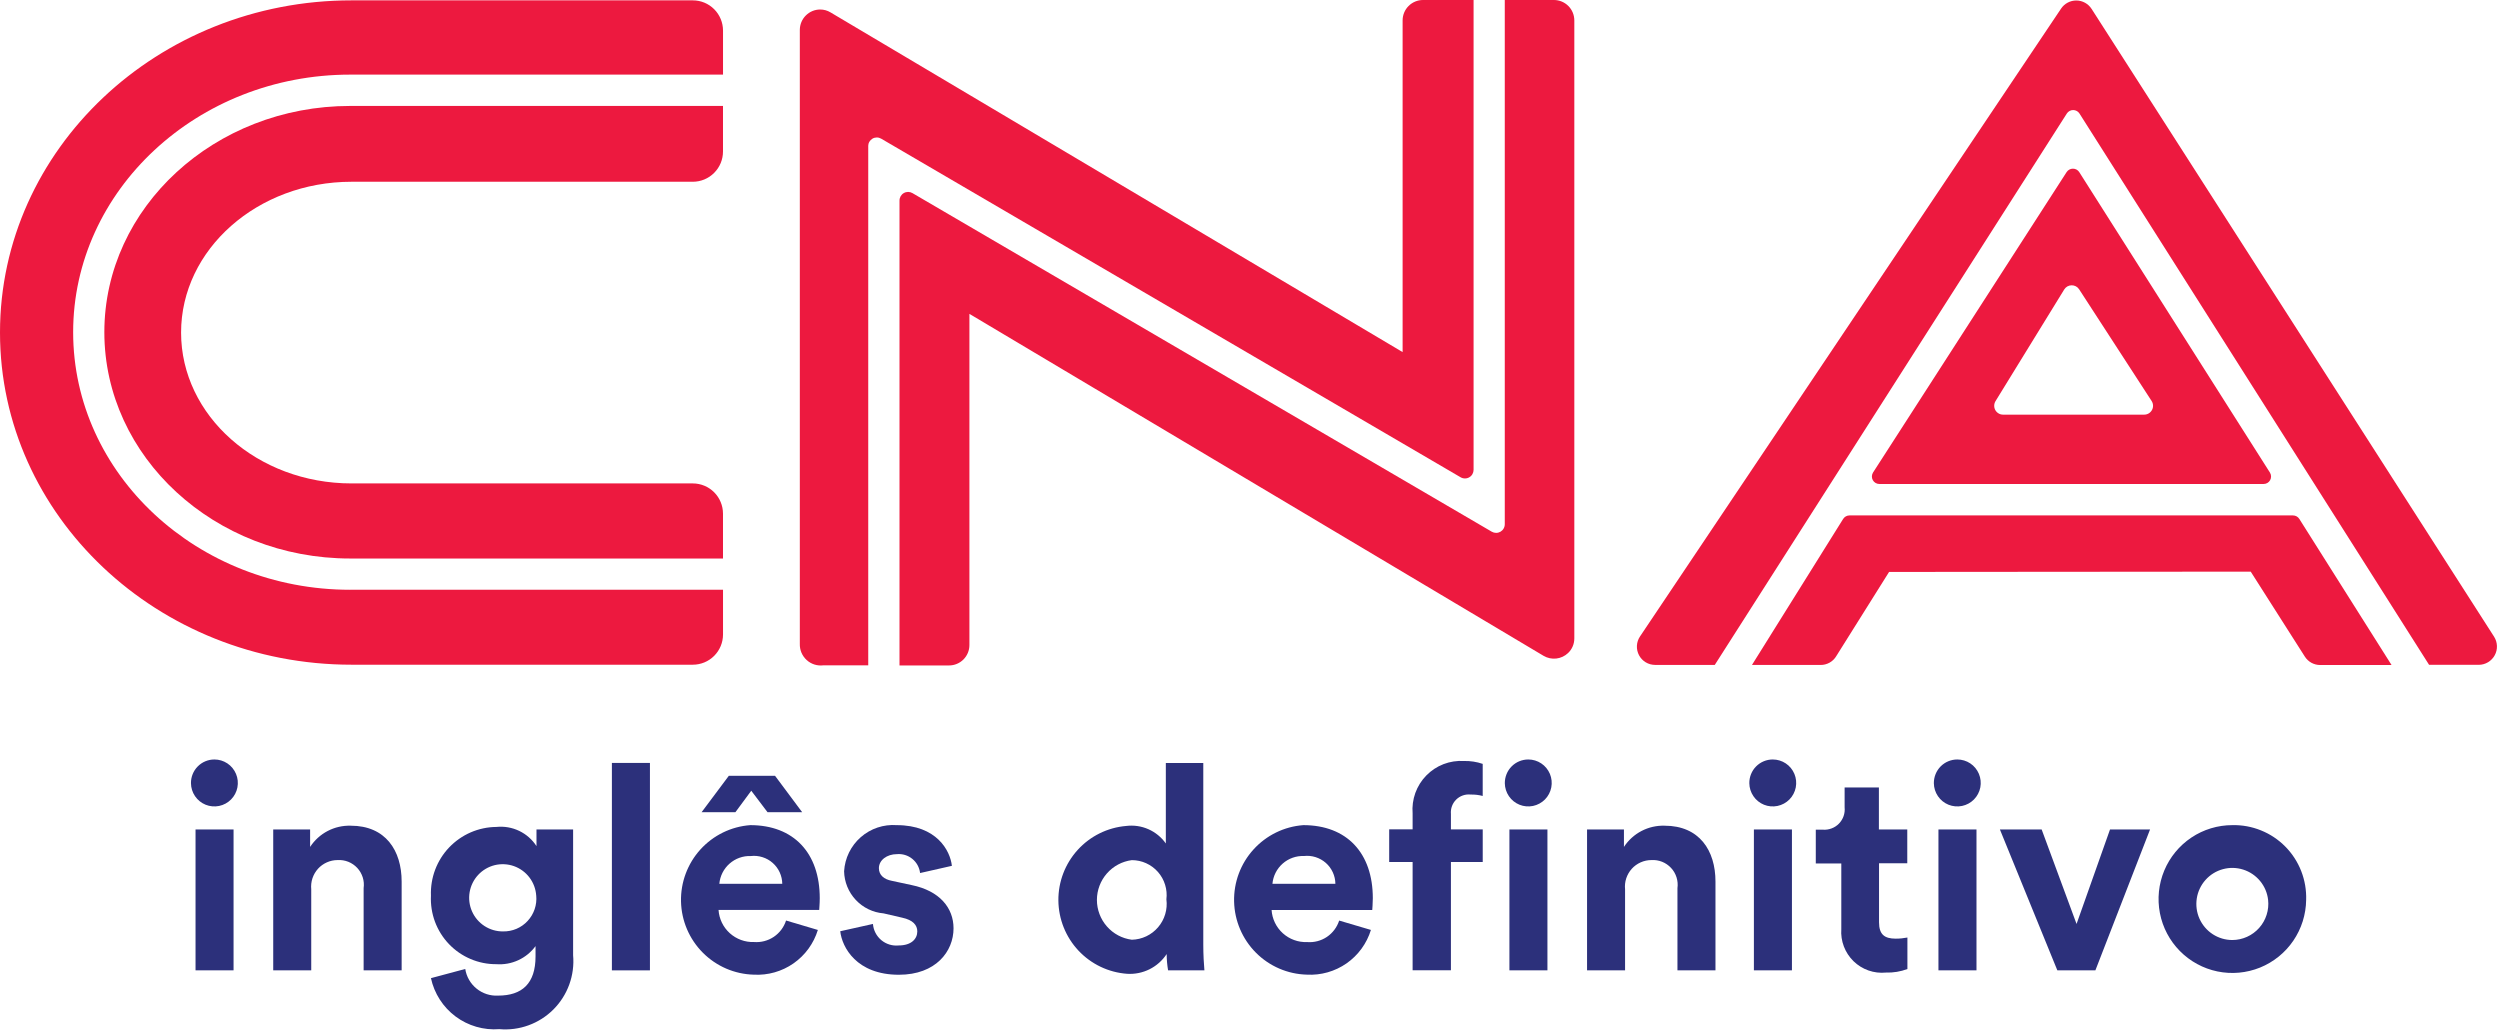
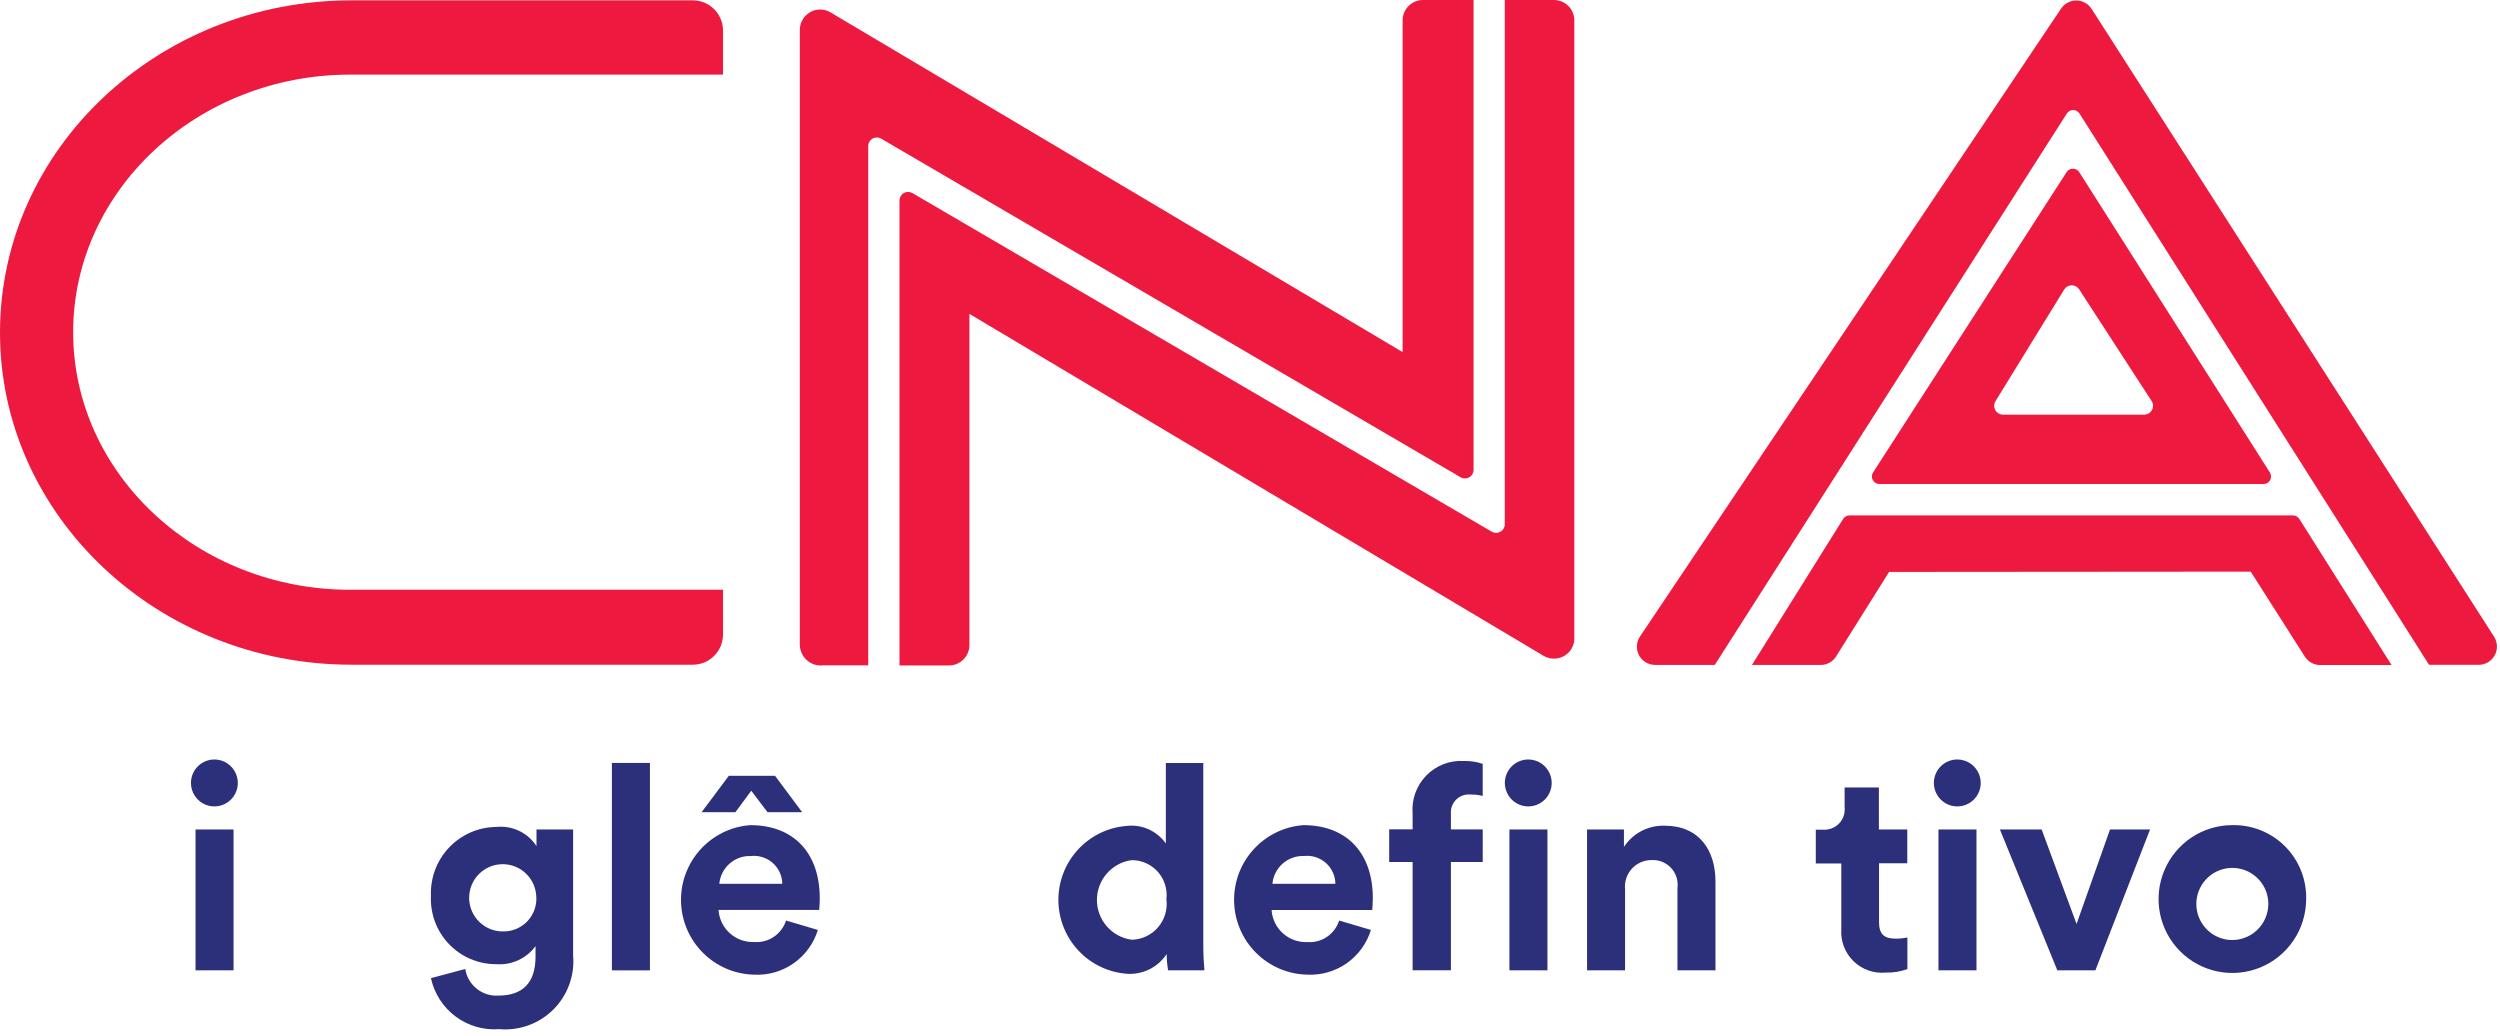
<svg xmlns="http://www.w3.org/2000/svg" width="111" height="46" viewBox="0 0 111 46" fill="none">
  <g id="Group">
    <g id="Group_2">
      <g id="Group_3">
        <path id="Vector" d="M15.548 26.186C8.766 26.186 3.248 21.053 3.248 14.75C3.248 8.447 8.766 3.313 15.548 3.313H32.102V1.359C32.102 1.003 31.961 0.661 31.709 0.409C31.458 0.157 31.117 0.016 30.761 0.016H15.607C7 0.016 0 6.629 0 14.765C0 22.901 7 29.513 15.607 29.513H30.761C31.117 29.513 31.458 29.372 31.709 29.12C31.961 28.868 32.102 28.526 32.102 28.17V26.183H15.548V26.186Z" fill="#ED193F" />
-         <path id="Vector_2" d="M15.606 8.07H30.76C31.116 8.07 31.457 7.928 31.708 7.676C31.96 7.424 32.101 7.083 32.101 6.727V4.704H15.547C9.532 4.704 4.633 9.21 4.633 14.749C4.633 20.289 9.529 24.798 15.547 24.798H32.101V22.808C32.101 22.451 31.96 22.11 31.709 21.858C31.457 21.606 31.116 21.464 30.76 21.464H15.606C11.432 21.464 8.04 18.461 8.04 14.766C8.04 11.071 11.435 8.07 15.606 8.07Z" fill="#ED193F" />
      </g>
      <g id="Group_4">
        <path id="Vector_3" d="M68.995 0H66.812V23.277C66.812 23.344 66.794 23.41 66.76 23.468C66.727 23.527 66.678 23.575 66.62 23.609C66.562 23.642 66.496 23.66 66.428 23.66C66.361 23.66 66.295 23.642 66.237 23.609L40.513 8.574C40.455 8.54 40.389 8.522 40.321 8.521C40.254 8.521 40.187 8.539 40.129 8.573C40.07 8.606 40.022 8.655 39.988 8.714C39.955 8.772 39.937 8.839 39.938 8.907V29.546H42.138C42.377 29.546 42.606 29.451 42.776 29.282C42.945 29.113 43.041 28.884 43.042 28.644V13.936L68.537 29.12C68.707 29.22 68.904 29.261 69.1 29.239C69.296 29.216 69.479 29.131 69.622 28.995C69.71 28.912 69.78 28.811 69.828 28.699C69.876 28.587 69.9 28.466 69.9 28.344V0.905C69.899 0.665 69.804 0.435 69.634 0.265C69.465 0.096 69.235 0 68.995 0Z" fill="#ED193F" />
        <path id="Vector_4" d="M38.548 6.489C38.548 6.421 38.565 6.355 38.599 6.296C38.632 6.238 38.681 6.189 38.739 6.155C38.797 6.121 38.864 6.104 38.931 6.104C38.999 6.104 39.065 6.122 39.123 6.156L64.851 21.191C64.909 21.225 64.976 21.243 65.043 21.243C65.111 21.244 65.177 21.226 65.235 21.192C65.294 21.158 65.342 21.11 65.376 21.051C65.409 20.993 65.427 20.926 65.427 20.859V0H63.179C62.94 0.001 62.71 0.096 62.541 0.266C62.372 0.435 62.276 0.665 62.276 0.905V15.633L36.875 0.55C36.736 0.466 36.578 0.422 36.416 0.422C36.176 0.422 35.947 0.518 35.778 0.688C35.608 0.857 35.513 1.087 35.512 1.327V28.585C35.508 28.72 35.532 28.854 35.584 28.978C35.637 29.102 35.715 29.213 35.814 29.304C35.913 29.395 36.031 29.463 36.159 29.504C36.287 29.545 36.423 29.557 36.556 29.541H38.55V6.489H38.548Z" fill="#ED193F" />
      </g>
      <g id="Group_5">
        <path id="Vector_5" d="M102.091 23.042C102.061 22.994 102.02 22.954 101.971 22.927C101.921 22.899 101.866 22.885 101.81 22.885H82.114C82.058 22.885 82.003 22.9 81.955 22.927C81.906 22.955 81.865 22.994 81.835 23.042L77.787 29.524H80.838C80.975 29.525 81.109 29.49 81.229 29.424C81.349 29.358 81.45 29.262 81.522 29.145L83.875 25.394L99.932 25.381L102.334 29.152C102.407 29.267 102.508 29.362 102.628 29.428C102.747 29.493 102.882 29.527 103.018 29.527H106.185L102.091 23.042Z" fill="#ED193F" />
        <path id="Vector_6" d="M110.739 28.272L92.866 0.394C92.793 0.281 92.694 0.188 92.576 0.123C92.459 0.058 92.327 0.023 92.192 0.022C92.058 0.021 91.926 0.053 91.807 0.116C91.688 0.179 91.587 0.27 91.512 0.382L72.816 28.259C72.734 28.381 72.686 28.523 72.679 28.67C72.671 28.817 72.704 28.964 72.773 29.093C72.842 29.223 72.945 29.332 73.071 29.407C73.197 29.483 73.342 29.522 73.489 29.522H76.136L91.768 5.039C91.798 4.992 91.84 4.953 91.889 4.927C91.938 4.9 91.992 4.886 92.048 4.886C92.103 4.886 92.158 4.9 92.207 4.927C92.256 4.953 92.298 4.992 92.328 5.039L107.851 29.518H110.061C110.205 29.517 110.347 29.477 110.471 29.402C110.594 29.328 110.696 29.222 110.765 29.095C110.835 28.968 110.869 28.824 110.864 28.68C110.859 28.535 110.816 28.394 110.739 28.272Z" fill="#ED193F" />
        <g id="Group_6">
          <path id="Vector_7" fill-rule="evenodd" clip-rule="evenodd" d="M100.784 20.981L92.318 7.641C92.288 7.594 92.247 7.556 92.198 7.529C92.149 7.503 92.094 7.489 92.038 7.489C91.983 7.489 91.928 7.503 91.879 7.529C91.83 7.556 91.789 7.594 91.758 7.641L83.164 20.978C83.132 21.028 83.114 21.086 83.112 21.145C83.109 21.205 83.123 21.264 83.152 21.316C83.18 21.368 83.222 21.412 83.273 21.442C83.325 21.473 83.383 21.489 83.442 21.489H100.503C100.562 21.489 100.621 21.474 100.672 21.444C100.723 21.414 100.765 21.371 100.794 21.319C100.823 21.267 100.837 21.208 100.835 21.149C100.834 21.089 100.816 21.031 100.784 20.981ZM95.204 18.41H88.935C88.865 18.41 88.797 18.392 88.737 18.356C88.677 18.321 88.627 18.27 88.593 18.21C88.559 18.149 88.541 18.08 88.543 18.01C88.544 17.94 88.564 17.872 88.6 17.812L91.652 12.852C91.686 12.796 91.735 12.75 91.792 12.717C91.849 12.685 91.913 12.668 91.979 12.667C92.045 12.666 92.109 12.681 92.168 12.712C92.226 12.743 92.275 12.787 92.311 12.842L95.531 17.803C95.57 17.862 95.592 17.931 95.595 18.001C95.598 18.072 95.582 18.142 95.548 18.204C95.514 18.266 95.465 18.318 95.404 18.355C95.344 18.391 95.274 18.41 95.204 18.41Z" fill="#ED193F" />
        </g>
      </g>
    </g>
    <g id="Group_7">
      <g id="Group_8">
        <path id="Vector_8" d="M9.519 33.721C9.725 33.721 9.925 33.781 10.096 33.895C10.267 34.009 10.4 34.172 10.479 34.361C10.559 34.551 10.58 34.76 10.541 34.962C10.502 35.164 10.404 35.349 10.259 35.496C10.115 35.642 9.931 35.742 9.73 35.784C9.529 35.825 9.32 35.807 9.13 35.73C8.939 35.653 8.776 35.521 8.66 35.351C8.544 35.181 8.481 34.981 8.479 34.776C8.477 34.638 8.502 34.501 8.554 34.373C8.605 34.245 8.682 34.128 8.779 34.03C8.876 33.932 8.991 33.854 9.118 33.801C9.245 33.748 9.382 33.721 9.519 33.721ZM8.682 43.084V36.827H10.37V43.084H8.682Z" fill="#2C307B" />
-         <path id="Vector_9" d="M13.819 43.084H12.131V36.827H13.769V37.603C13.964 37.305 14.232 37.061 14.548 36.896C14.864 36.731 15.217 36.65 15.573 36.661C17.123 36.661 17.833 37.766 17.833 39.141V43.084H16.145V39.434C16.168 39.273 16.154 39.108 16.105 38.953C16.055 38.798 15.973 38.655 15.862 38.536C15.751 38.417 15.616 38.324 15.464 38.263C15.313 38.203 15.151 38.177 14.989 38.187C14.824 38.187 14.662 38.222 14.512 38.289C14.362 38.356 14.227 38.453 14.117 38.575C14.007 38.698 13.924 38.842 13.872 38.998C13.821 39.154 13.803 39.32 13.819 39.483V43.084Z" fill="#2C307B" />
        <path id="Vector_10" d="M20.657 43.022C20.71 43.364 20.889 43.675 21.159 43.894C21.428 44.113 21.768 44.224 22.115 44.205C23.18 44.205 23.778 43.67 23.778 42.465V42.007C23.58 42.277 23.317 42.492 23.013 42.632C22.709 42.773 22.375 42.834 22.042 42.81C21.648 42.813 21.258 42.735 20.896 42.581C20.534 42.428 20.206 42.202 19.934 41.917C19.662 41.633 19.451 41.295 19.313 40.926C19.176 40.556 19.115 40.163 19.134 39.769C19.119 39.376 19.182 38.984 19.321 38.615C19.46 38.247 19.671 37.911 19.942 37.626C20.214 37.341 20.539 37.114 20.9 36.957C21.261 36.801 21.649 36.719 22.042 36.716C22.388 36.68 22.737 36.741 23.051 36.891C23.364 37.041 23.631 37.275 23.82 37.567V36.828H25.446V42.412C25.485 42.853 25.427 43.297 25.276 43.712C25.125 44.128 24.885 44.506 24.573 44.819C24.26 45.132 23.883 45.372 23.468 45.523C23.053 45.675 22.61 45.733 22.169 45.694C21.476 45.748 20.786 45.548 20.228 45.132C19.67 44.716 19.281 44.111 19.134 43.43L20.657 43.022ZM23.808 39.765C23.789 39.474 23.685 39.195 23.509 38.962C23.334 38.73 23.094 38.554 22.819 38.456C22.545 38.359 22.248 38.344 21.965 38.413C21.683 38.483 21.426 38.634 21.228 38.848C21.03 39.062 20.899 39.329 20.851 39.617C20.803 39.904 20.84 40.2 20.958 40.466C21.076 40.733 21.269 40.959 21.514 41.117C21.758 41.275 22.044 41.358 22.335 41.355C22.54 41.359 22.742 41.32 22.931 41.24C23.119 41.16 23.288 41.041 23.427 40.89C23.566 40.74 23.672 40.562 23.738 40.368C23.804 40.174 23.828 39.968 23.809 39.765H23.808Z" fill="#2C307B" />
        <path id="Vector_11" d="M27.168 43.084V33.874H28.857V43.084H27.168Z" fill="#2C307B" />
        <g id="Group_9">
-           <path id="Vector_12" d="M38.759 41.023C38.77 41.162 38.808 41.297 38.872 41.42C38.936 41.544 39.024 41.653 39.13 41.742C39.237 41.831 39.36 41.898 39.493 41.938C39.626 41.979 39.765 41.992 39.903 41.978C40.463 41.978 40.728 41.687 40.728 41.355C40.728 41.077 40.538 40.848 40.056 40.745L39.231 40.554C38.76 40.515 38.32 40.302 37.996 39.956C37.672 39.611 37.488 39.158 37.478 38.684C37.495 38.396 37.569 38.113 37.696 37.853C37.823 37.594 38 37.362 38.218 37.171C38.435 36.981 38.688 36.835 38.962 36.743C39.236 36.652 39.525 36.615 39.813 36.636C41.592 36.636 42.189 37.77 42.264 38.443L40.852 38.763C40.823 38.517 40.7 38.291 40.508 38.135C40.316 37.978 40.07 37.902 39.823 37.924C39.379 37.924 39.023 38.19 39.023 38.547C39.023 38.854 39.251 39.042 39.595 39.108L40.483 39.299C41.715 39.553 42.337 40.304 42.337 41.219C42.337 42.24 41.553 43.279 39.911 43.279C38.029 43.279 37.385 42.058 37.307 41.347L38.759 41.023Z" fill="#2C307B" />
-         </g>
+           </g>
        <path id="Vector_13" d="M53.426 41.953C53.426 42.373 53.451 42.83 53.476 43.084H51.863C51.822 42.844 51.801 42.602 51.8 42.36C51.61 42.647 51.349 42.88 51.041 43.034C50.733 43.188 50.39 43.258 50.047 43.237C49.222 43.178 48.449 42.81 47.883 42.206C47.317 41.602 46.999 40.806 46.992 39.978C46.986 39.149 47.292 38.349 47.849 37.736C48.405 37.124 49.172 36.744 49.996 36.673C50.334 36.63 50.676 36.679 50.987 36.816C51.298 36.953 51.566 37.172 51.763 37.45V33.877H53.426V41.953ZM50.253 41.724C50.475 41.719 50.694 41.667 50.895 41.572C51.096 41.476 51.275 41.339 51.419 41.17C51.564 41.001 51.672 40.803 51.735 40.59C51.799 40.376 51.817 40.151 51.788 39.93C51.815 39.712 51.795 39.491 51.73 39.282C51.666 39.072 51.557 38.878 51.412 38.714C51.267 38.549 51.089 38.417 50.889 38.327C50.689 38.236 50.472 38.19 50.253 38.19C49.824 38.245 49.431 38.456 49.146 38.781C48.861 39.106 48.703 39.524 48.703 39.957C48.703 40.39 48.861 40.808 49.146 41.133C49.431 41.459 49.824 41.669 50.253 41.724Z" fill="#2C307B" />
        <path id="Vector_14" d="M60.869 41.289C60.684 41.891 60.303 42.413 59.788 42.773C59.272 43.132 58.651 43.309 58.024 43.274C57.173 43.252 56.363 42.903 55.762 42.299C55.161 41.695 54.814 40.882 54.794 40.03C54.774 39.177 55.081 38.349 55.654 37.718C56.226 37.086 57.018 36.699 57.867 36.636C59.797 36.636 60.953 37.87 60.953 39.88C60.953 40.121 60.928 40.375 60.928 40.403H56.458C56.484 40.8 56.663 41.171 56.958 41.437C57.253 41.703 57.64 41.844 58.037 41.828C58.346 41.853 58.656 41.772 58.914 41.599C59.172 41.425 59.364 41.169 59.459 40.873L60.869 41.289ZM59.291 39.241C59.289 39.066 59.251 38.892 59.177 38.732C59.104 38.572 58.998 38.429 58.867 38.313C58.735 38.197 58.58 38.11 58.413 38.057C58.245 38.004 58.068 37.987 57.894 38.007C57.547 37.994 57.209 38.115 56.949 38.345C56.689 38.575 56.527 38.895 56.496 39.241H59.291Z" fill="#2C307B" />
        <path id="Vector_15" d="M64.421 36.139V36.824H65.833V38.272H64.421V43.079H62.72V38.272H61.68V36.822H62.72V36.115C62.695 35.807 62.737 35.498 62.841 35.207C62.946 34.917 63.112 34.652 63.328 34.432C63.543 34.211 63.804 34.039 64.091 33.928C64.379 33.817 64.687 33.77 64.995 33.788C65.279 33.781 65.563 33.824 65.832 33.916V35.341C65.658 35.295 65.478 35.274 65.297 35.278C65.181 35.265 65.063 35.279 64.952 35.317C64.841 35.355 64.74 35.418 64.656 35.5C64.572 35.583 64.507 35.683 64.467 35.793C64.426 35.903 64.411 36.021 64.421 36.139Z" fill="#2C307B" />
        <path id="Vector_16" d="M67.855 33.721C68.061 33.721 68.261 33.781 68.432 33.895C68.603 34.009 68.736 34.172 68.816 34.361C68.895 34.551 68.916 34.76 68.877 34.962C68.838 35.164 68.74 35.349 68.596 35.496C68.451 35.642 68.267 35.742 68.066 35.784C67.865 35.825 67.656 35.807 67.466 35.73C67.275 35.653 67.112 35.521 66.996 35.351C66.88 35.181 66.817 34.981 66.814 34.776C66.813 34.638 66.838 34.501 66.89 34.373C66.941 34.245 67.018 34.128 67.115 34.03C67.212 33.932 67.327 33.854 67.454 33.801C67.581 33.748 67.718 33.721 67.855 33.721ZM67.018 43.084V36.827H68.706V43.084H67.018Z" fill="#2C307B" />
        <path id="Vector_17" d="M72.153 43.084H70.465V36.827H72.103V37.603C72.298 37.305 72.566 37.061 72.882 36.896C73.198 36.731 73.551 36.65 73.907 36.661C75.457 36.661 76.167 37.766 76.167 39.141V43.084H74.479V39.434C74.501 39.273 74.487 39.108 74.438 38.953C74.389 38.798 74.306 38.655 74.195 38.536C74.084 38.417 73.949 38.324 73.798 38.263C73.647 38.203 73.484 38.177 73.322 38.187C73.158 38.187 72.995 38.222 72.845 38.289C72.695 38.356 72.56 38.453 72.45 38.575C72.34 38.698 72.257 38.842 72.205 38.998C72.154 39.154 72.136 39.32 72.153 39.483L72.153 43.084Z" fill="#2C307B" />
-         <path id="Vector_18" d="M78.711 33.721C78.916 33.721 79.117 33.781 79.288 33.895C79.459 34.009 79.592 34.172 79.671 34.361C79.75 34.551 79.771 34.76 79.732 34.962C79.693 35.164 79.595 35.349 79.451 35.496C79.307 35.642 79.122 35.742 78.921 35.784C78.72 35.825 78.511 35.807 78.321 35.73C78.131 35.653 77.967 35.521 77.852 35.351C77.736 35.181 77.672 34.981 77.67 34.776C77.668 34.638 77.694 34.501 77.745 34.373C77.797 34.245 77.873 34.128 77.97 34.03C78.067 33.932 78.182 33.854 78.309 33.801C78.436 33.748 78.573 33.72 78.711 33.721ZM77.873 43.084V36.827H79.562V43.084H77.873Z" fill="#2C307B" />
        <path id="Vector_19" d="M83.429 36.827H84.683V38.328H83.429V40.949C83.429 41.499 83.682 41.676 84.167 41.676C84.342 41.677 84.517 41.66 84.689 41.626V43.025C84.384 43.139 84.06 43.192 83.735 43.182C83.473 43.208 83.209 43.176 82.96 43.089C82.712 43.002 82.485 42.861 82.296 42.677C82.108 42.493 81.962 42.27 81.868 42.024C81.774 41.777 81.735 41.513 81.754 41.25V38.338H80.621V36.838H80.935C81.067 36.848 81.199 36.829 81.322 36.782C81.446 36.736 81.558 36.663 81.65 36.568C81.742 36.473 81.812 36.359 81.856 36.234C81.899 36.109 81.915 35.976 81.901 35.845V34.964H83.423V36.827H83.429Z" fill="#2C307B" />
        <path id="Vector_20" d="M86.904 33.721C87.109 33.721 87.31 33.781 87.481 33.895C87.652 34.009 87.785 34.172 87.864 34.361C87.943 34.551 87.965 34.76 87.926 34.962C87.886 35.164 87.789 35.349 87.644 35.496C87.5 35.642 87.316 35.742 87.115 35.784C86.914 35.825 86.705 35.807 86.514 35.73C86.324 35.653 86.161 35.521 86.045 35.351C85.929 35.181 85.866 34.981 85.863 34.776C85.862 34.638 85.887 34.501 85.939 34.373C85.99 34.245 86.067 34.128 86.163 34.03C86.26 33.932 86.376 33.854 86.503 33.801C86.63 33.748 86.766 33.721 86.904 33.721ZM86.067 43.084V36.827H87.756V43.084H86.067Z" fill="#2C307B" />
        <path id="Vector_21" d="M93.035 43.084H91.346L88.795 36.827H90.649L92.199 41.024L93.685 36.827H95.463L93.035 43.084Z" fill="#2C307B" />
        <path id="Vector_22" d="M102.393 39.956C102.385 40.603 102.187 41.234 101.822 41.769C101.458 42.303 100.944 42.718 100.344 42.961C99.745 43.203 99.087 43.263 98.454 43.132C97.821 43.001 97.241 42.686 96.786 42.225C96.332 41.765 96.023 41.18 95.9 40.544C95.777 39.909 95.844 39.251 96.093 38.653C96.342 38.056 96.762 37.545 97.3 37.186C97.838 36.827 98.47 36.636 99.116 36.636C99.552 36.626 99.986 36.706 100.39 36.87C100.795 37.033 101.161 37.278 101.468 37.589C101.775 37.9 102.015 38.27 102.174 38.677C102.333 39.084 102.407 39.519 102.393 39.956ZM100.704 39.956C100.67 39.648 100.547 39.358 100.351 39.12C100.155 38.881 99.894 38.704 99.601 38.611C99.307 38.517 98.992 38.51 98.695 38.592C98.397 38.673 98.129 38.839 97.924 39.07C97.719 39.3 97.584 39.585 97.537 39.891C97.49 40.196 97.531 40.508 97.657 40.79C97.784 41.072 97.988 41.312 98.247 41.48C98.506 41.648 98.808 41.737 99.116 41.737C99.341 41.736 99.563 41.688 99.768 41.595C99.973 41.503 100.156 41.368 100.306 41.2C100.456 41.032 100.569 40.835 100.637 40.62C100.706 40.406 100.729 40.179 100.704 39.956Z" fill="#2C307B" />
        <g id="Group_10">
          <path id="Vector_23" d="M31.15 36.063H32.651L33.356 35.108L34.079 36.063H35.617L34.413 34.447H32.359L31.15 36.063Z" fill="#2C307B" />
          <path id="Vector_24" d="M36.397 39.881C36.397 37.871 35.24 36.636 33.311 36.636C32.462 36.699 31.669 37.087 31.097 37.718C30.525 38.35 30.217 39.178 30.237 40.031C30.257 40.883 30.604 41.696 31.205 42.299C31.806 42.903 32.616 43.253 33.468 43.275C34.095 43.31 34.716 43.134 35.232 42.774C35.748 42.414 36.128 41.892 36.313 41.29L34.901 40.871C34.806 41.167 34.614 41.423 34.356 41.596C34.097 41.77 33.788 41.85 33.478 41.826C33.082 41.84 32.697 41.699 32.402 41.433C32.108 41.167 31.929 40.797 31.903 40.401H36.373C36.372 40.376 36.397 40.122 36.397 39.881ZM31.938 39.242C31.969 38.896 32.131 38.575 32.391 38.346C32.651 38.116 32.989 37.995 33.336 38.008C33.51 37.988 33.687 38.005 33.854 38.058C34.022 38.11 34.177 38.198 34.308 38.314C34.44 38.43 34.546 38.573 34.619 38.733C34.692 38.893 34.731 39.066 34.733 39.242H31.938Z" fill="#2C307B" />
        </g>
      </g>
    </g>
  </g>
</svg>